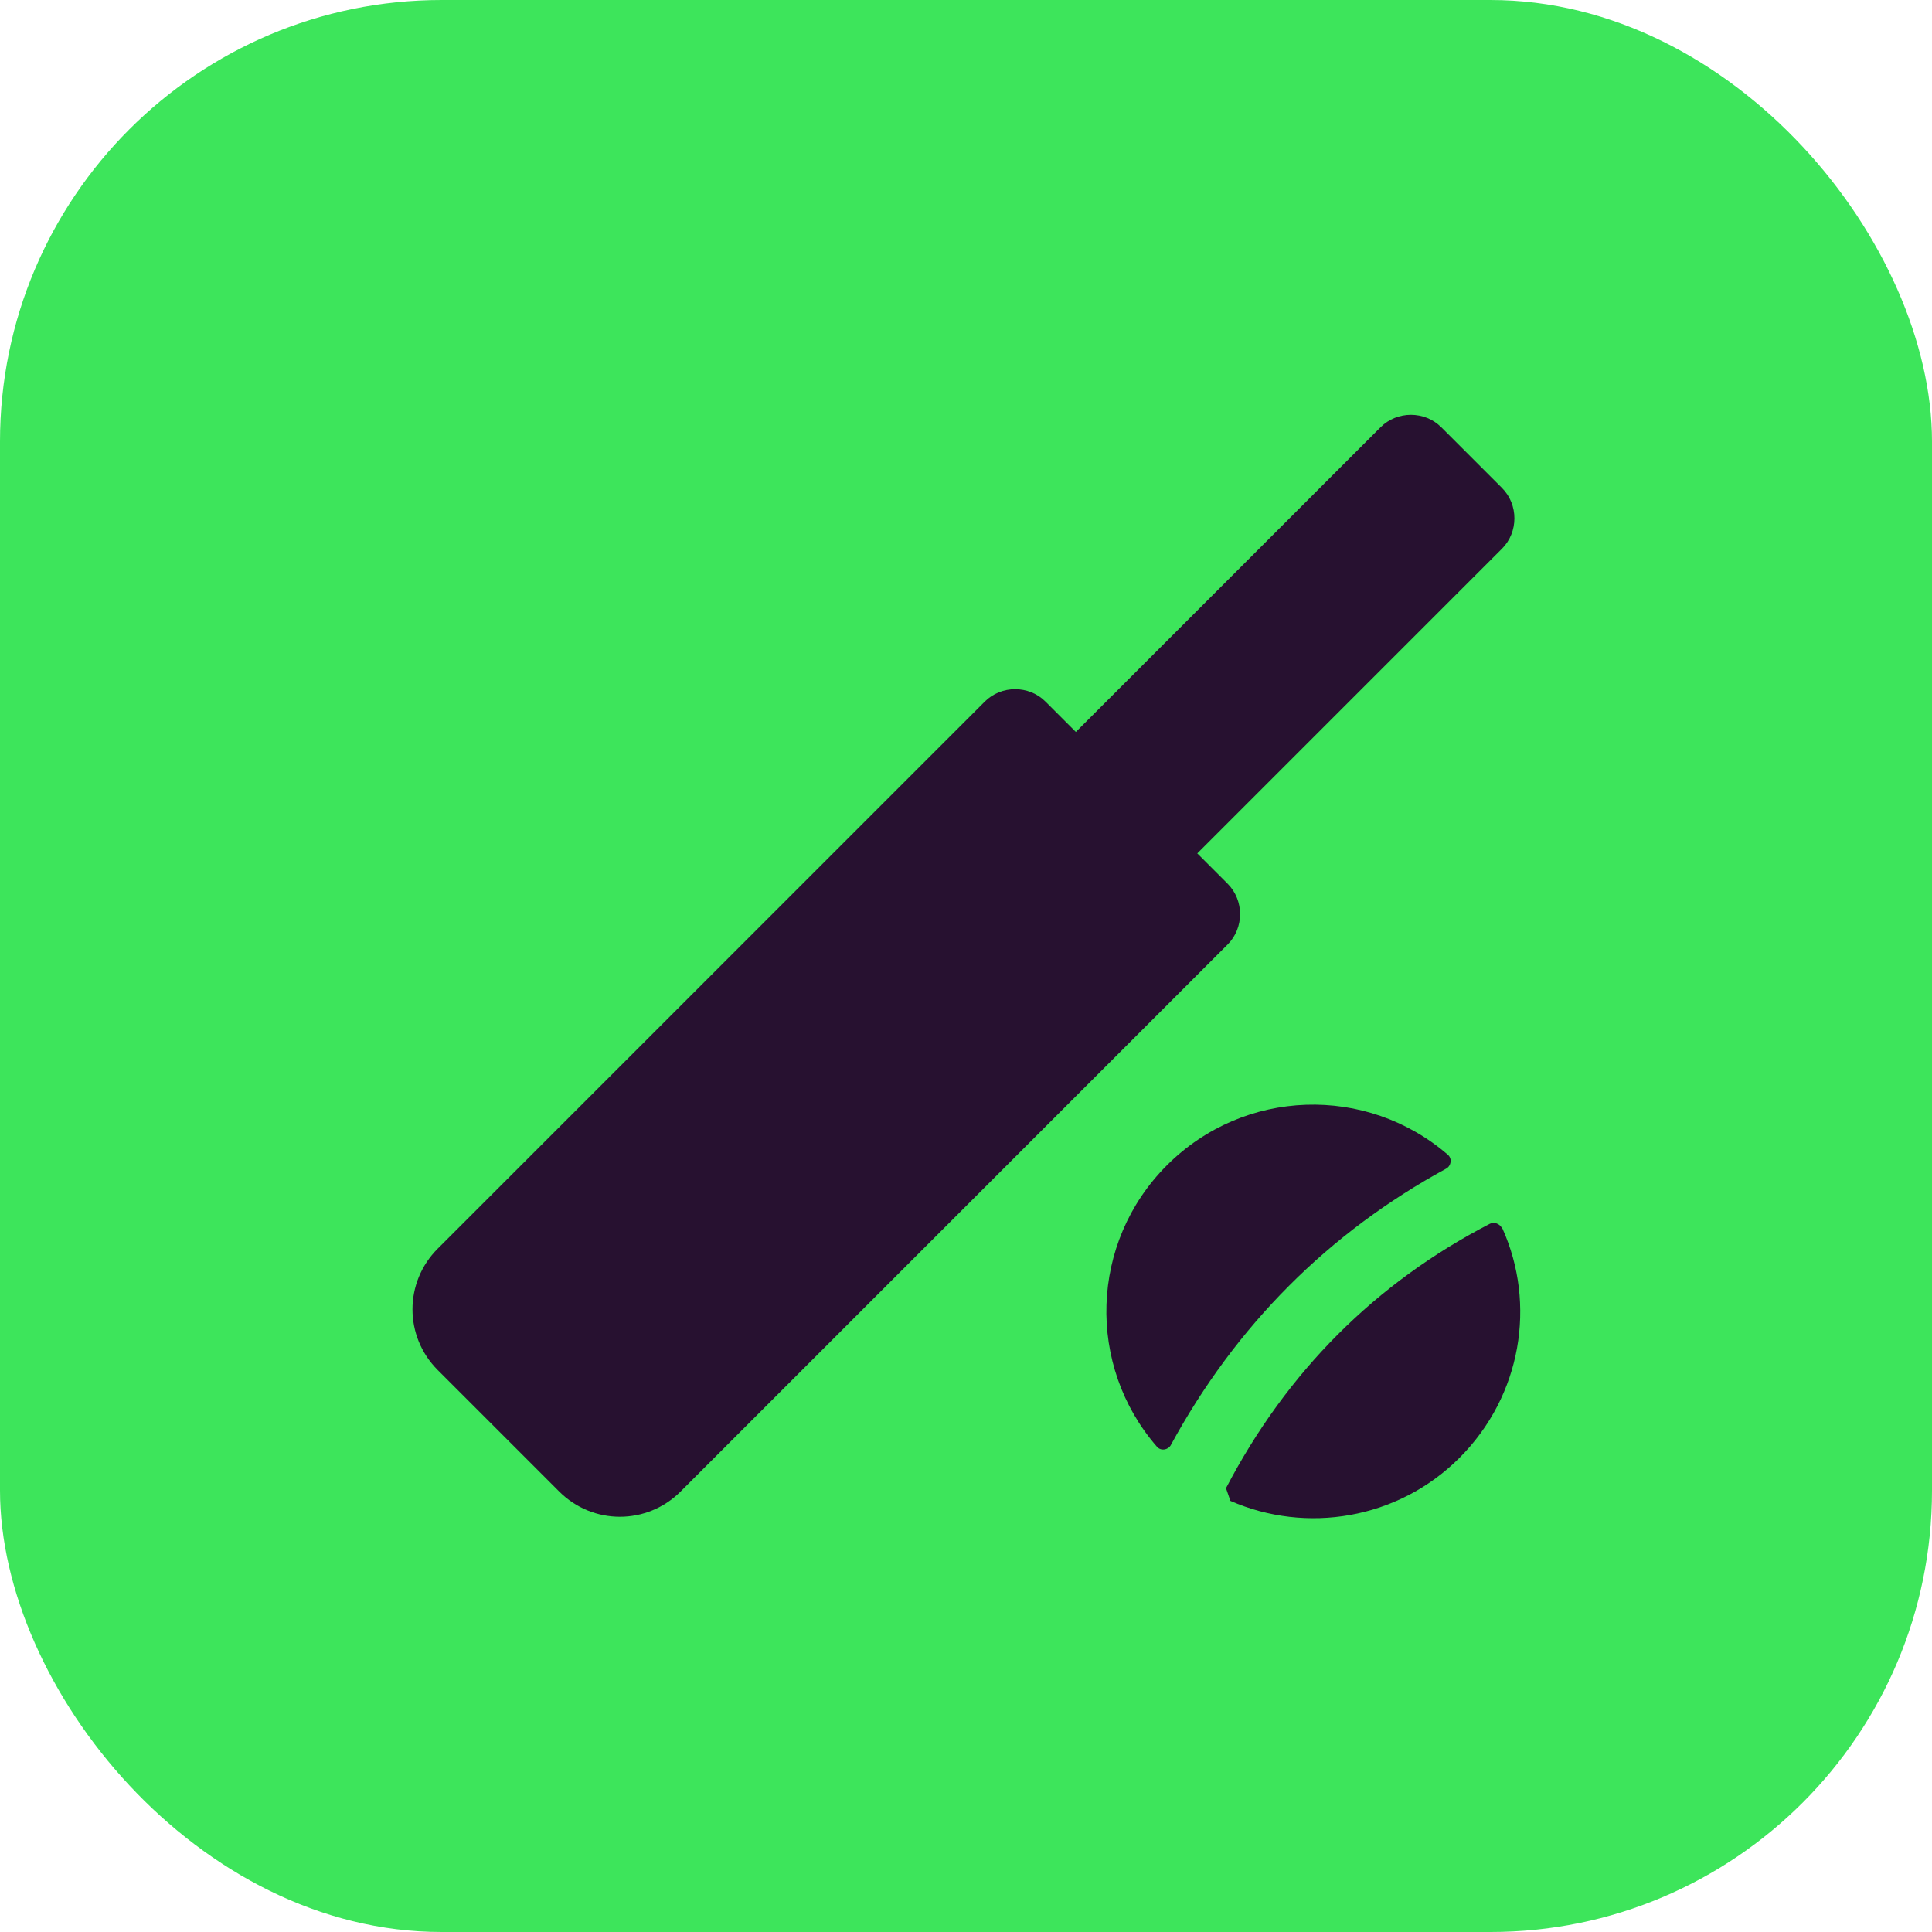
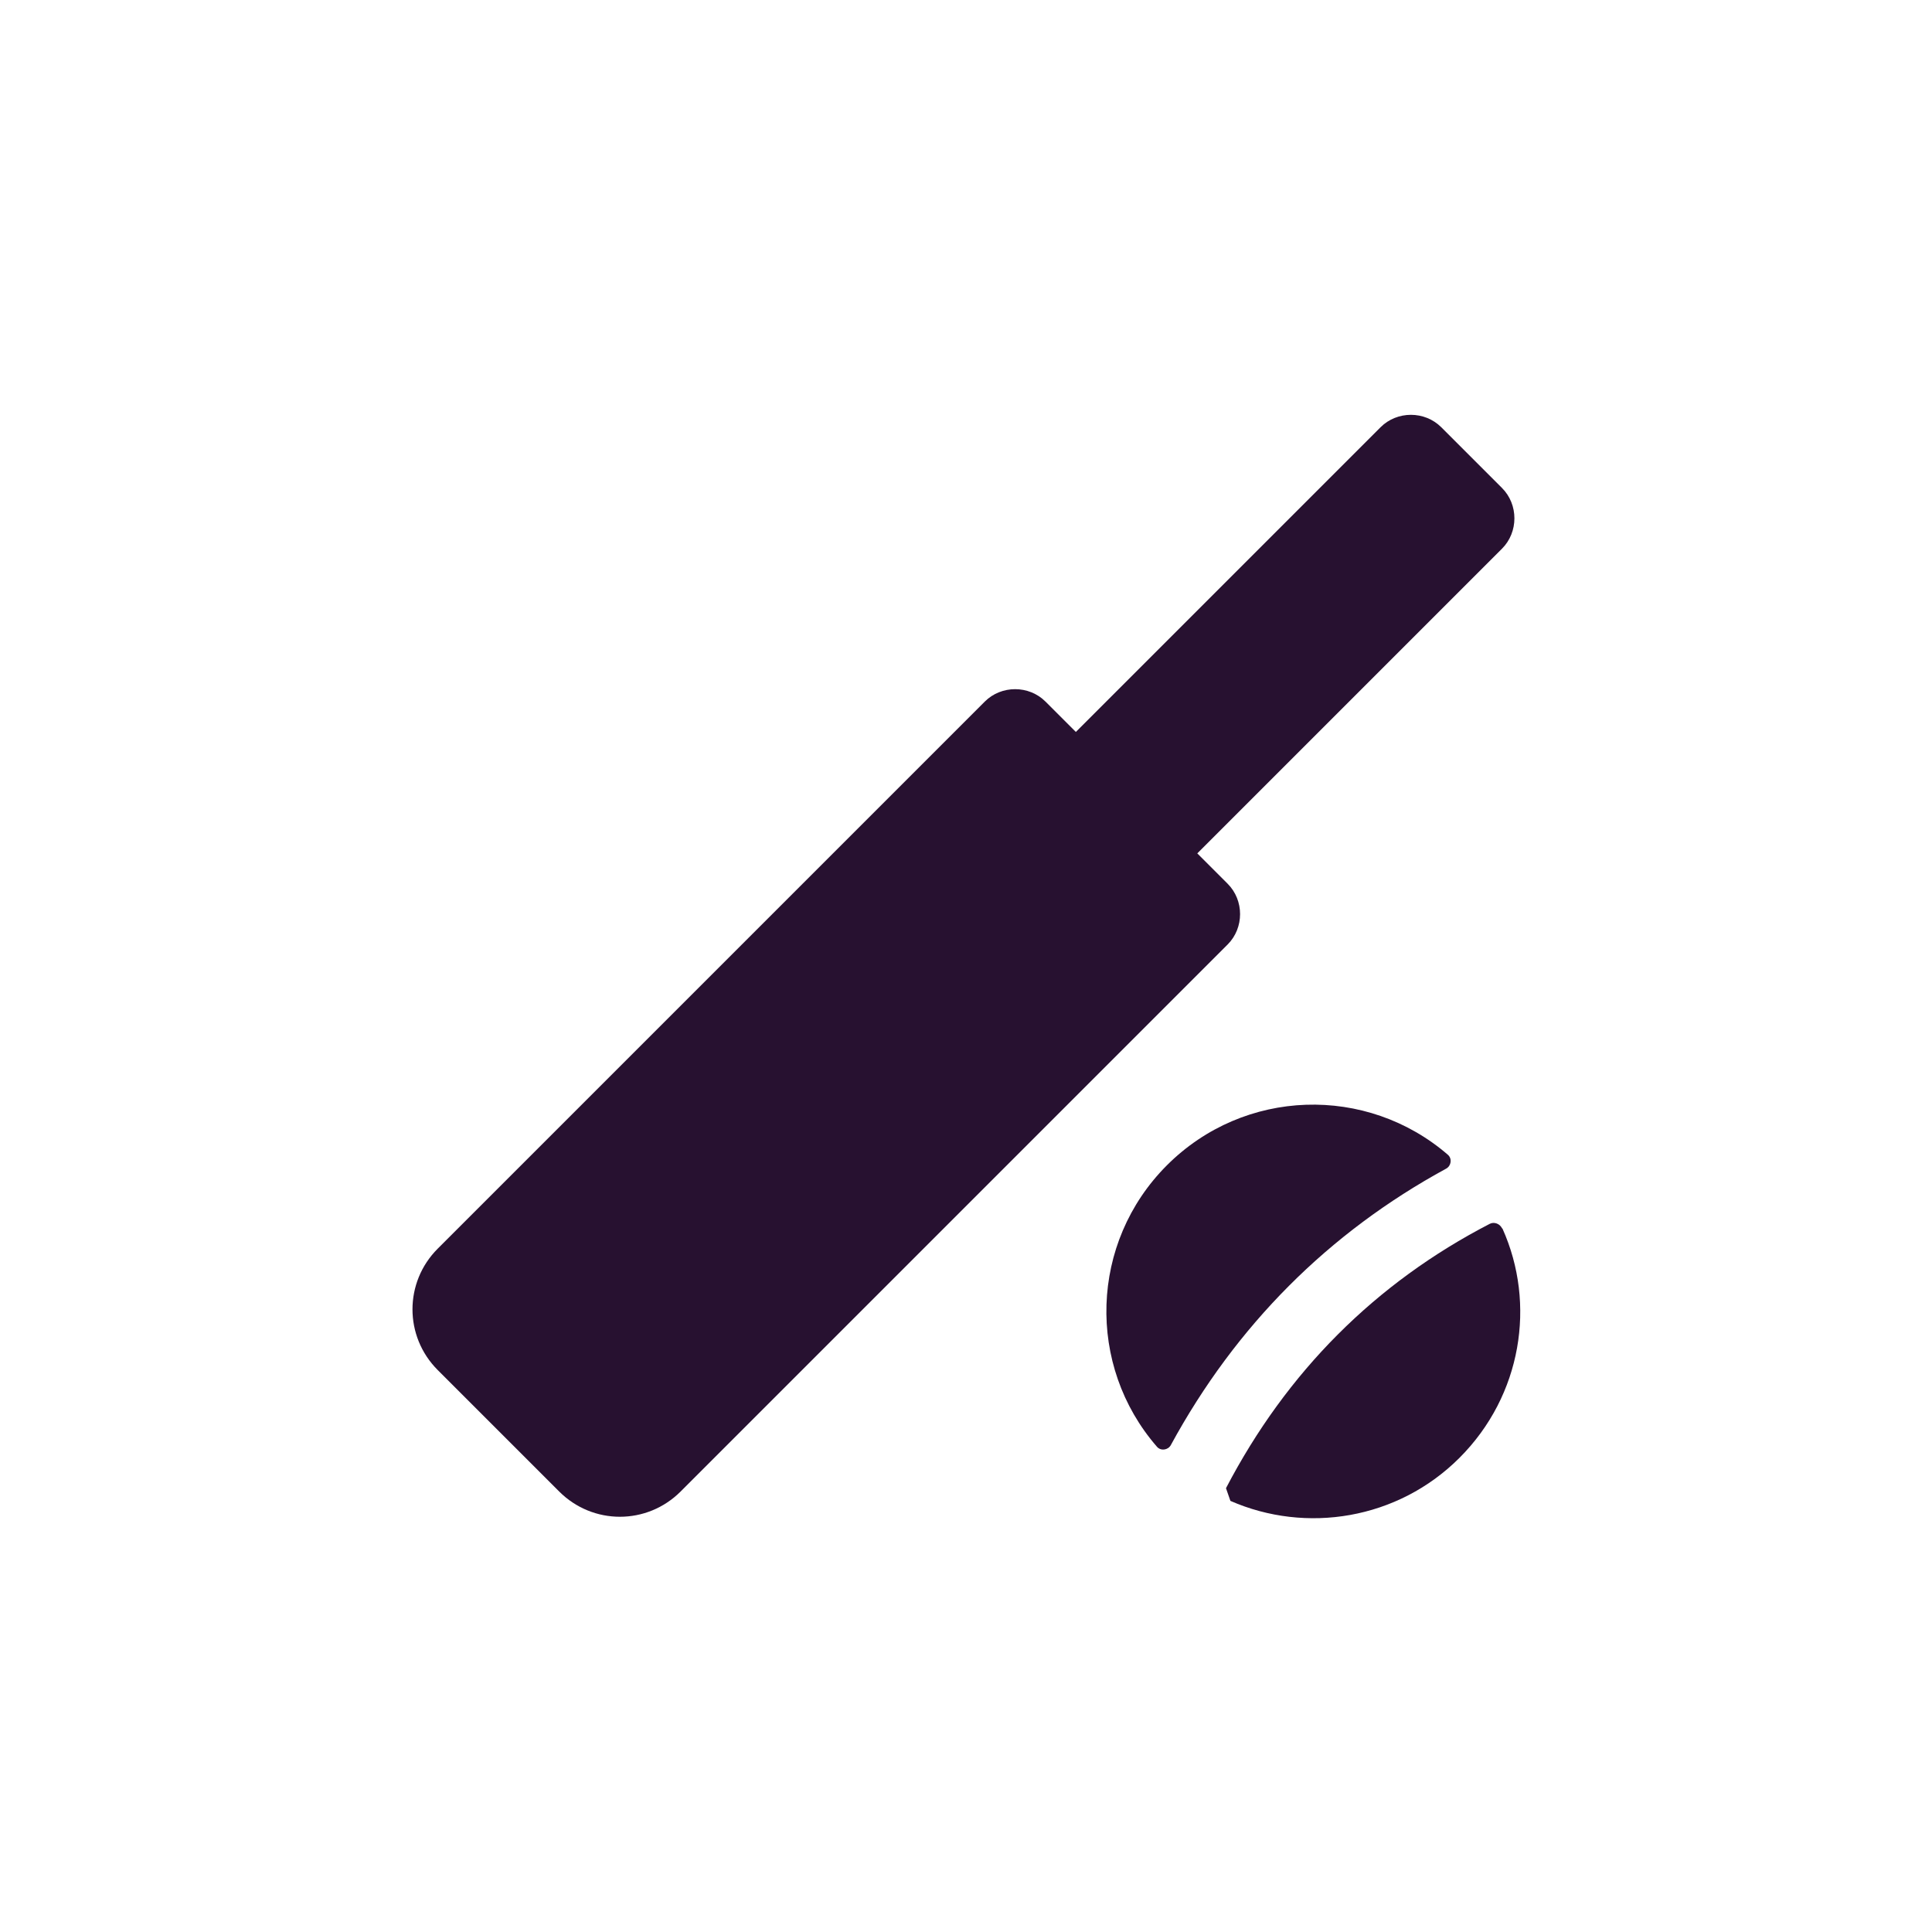
<svg xmlns="http://www.w3.org/2000/svg" id="Layer_1" data-name="Layer 1" viewBox="0 0 35 35">
  <defs>
    <style>
      .cls-1 {
        fill: #271130;
      }

      .cls-2 {
        fill: #3de55b;
      }
    </style>
  </defs>
-   <rect class="cls-2" width="35" height="35" rx="8" ry="8" />
  <g>
-     <path class="cls-1" d="M27.21,22.25c-.04-.08-.14-.12-.22-.08-2.07,1.07-3.68,2.68-4.78,4.79.03.09.05.14.08.23,1.37.6,3.03.34,4.15-.78,1.13-1.13,1.39-2.79.78-4.15Z" />
+     <path class="cls-1" d="M27.21,22.25c-.04-.08-.14-.12-.22-.08-2.07,1.07-3.68,2.68-4.78,4.79.03.09.05.14.08.23,1.37.6,3.03.34,4.15-.78,1.13-1.13,1.39-2.79.78-4.15" />
    <path class="cls-1" d="M26.2,21.17c.09-.05.11-.18.03-.25-1.47-1.27-3.69-1.21-5.09.19-1.4,1.4-1.46,3.63-.18,5.1.07.08.2.06.25-.03,1.18-2.17,2.86-3.85,4.99-5.01Z" />
    <path class="cls-1" d="M22.24,16.01l-.55-.55,5.52-5.52c.3-.3.3-.8,0-1.1l-1.1-1.1c-.3-.3-.8-.3-1.1,0l-5.52,5.52-.55-.55c-.3-.3-.8-.3-1.1,0l-9.91,9.91c-.61.61-.61,1.59,0,2.2l2.2,2.2c.61.61,1.59.61,2.2,0l9.91-9.91c.3-.3.3-.8,0-1.1Z" />
  </g>
</svg>